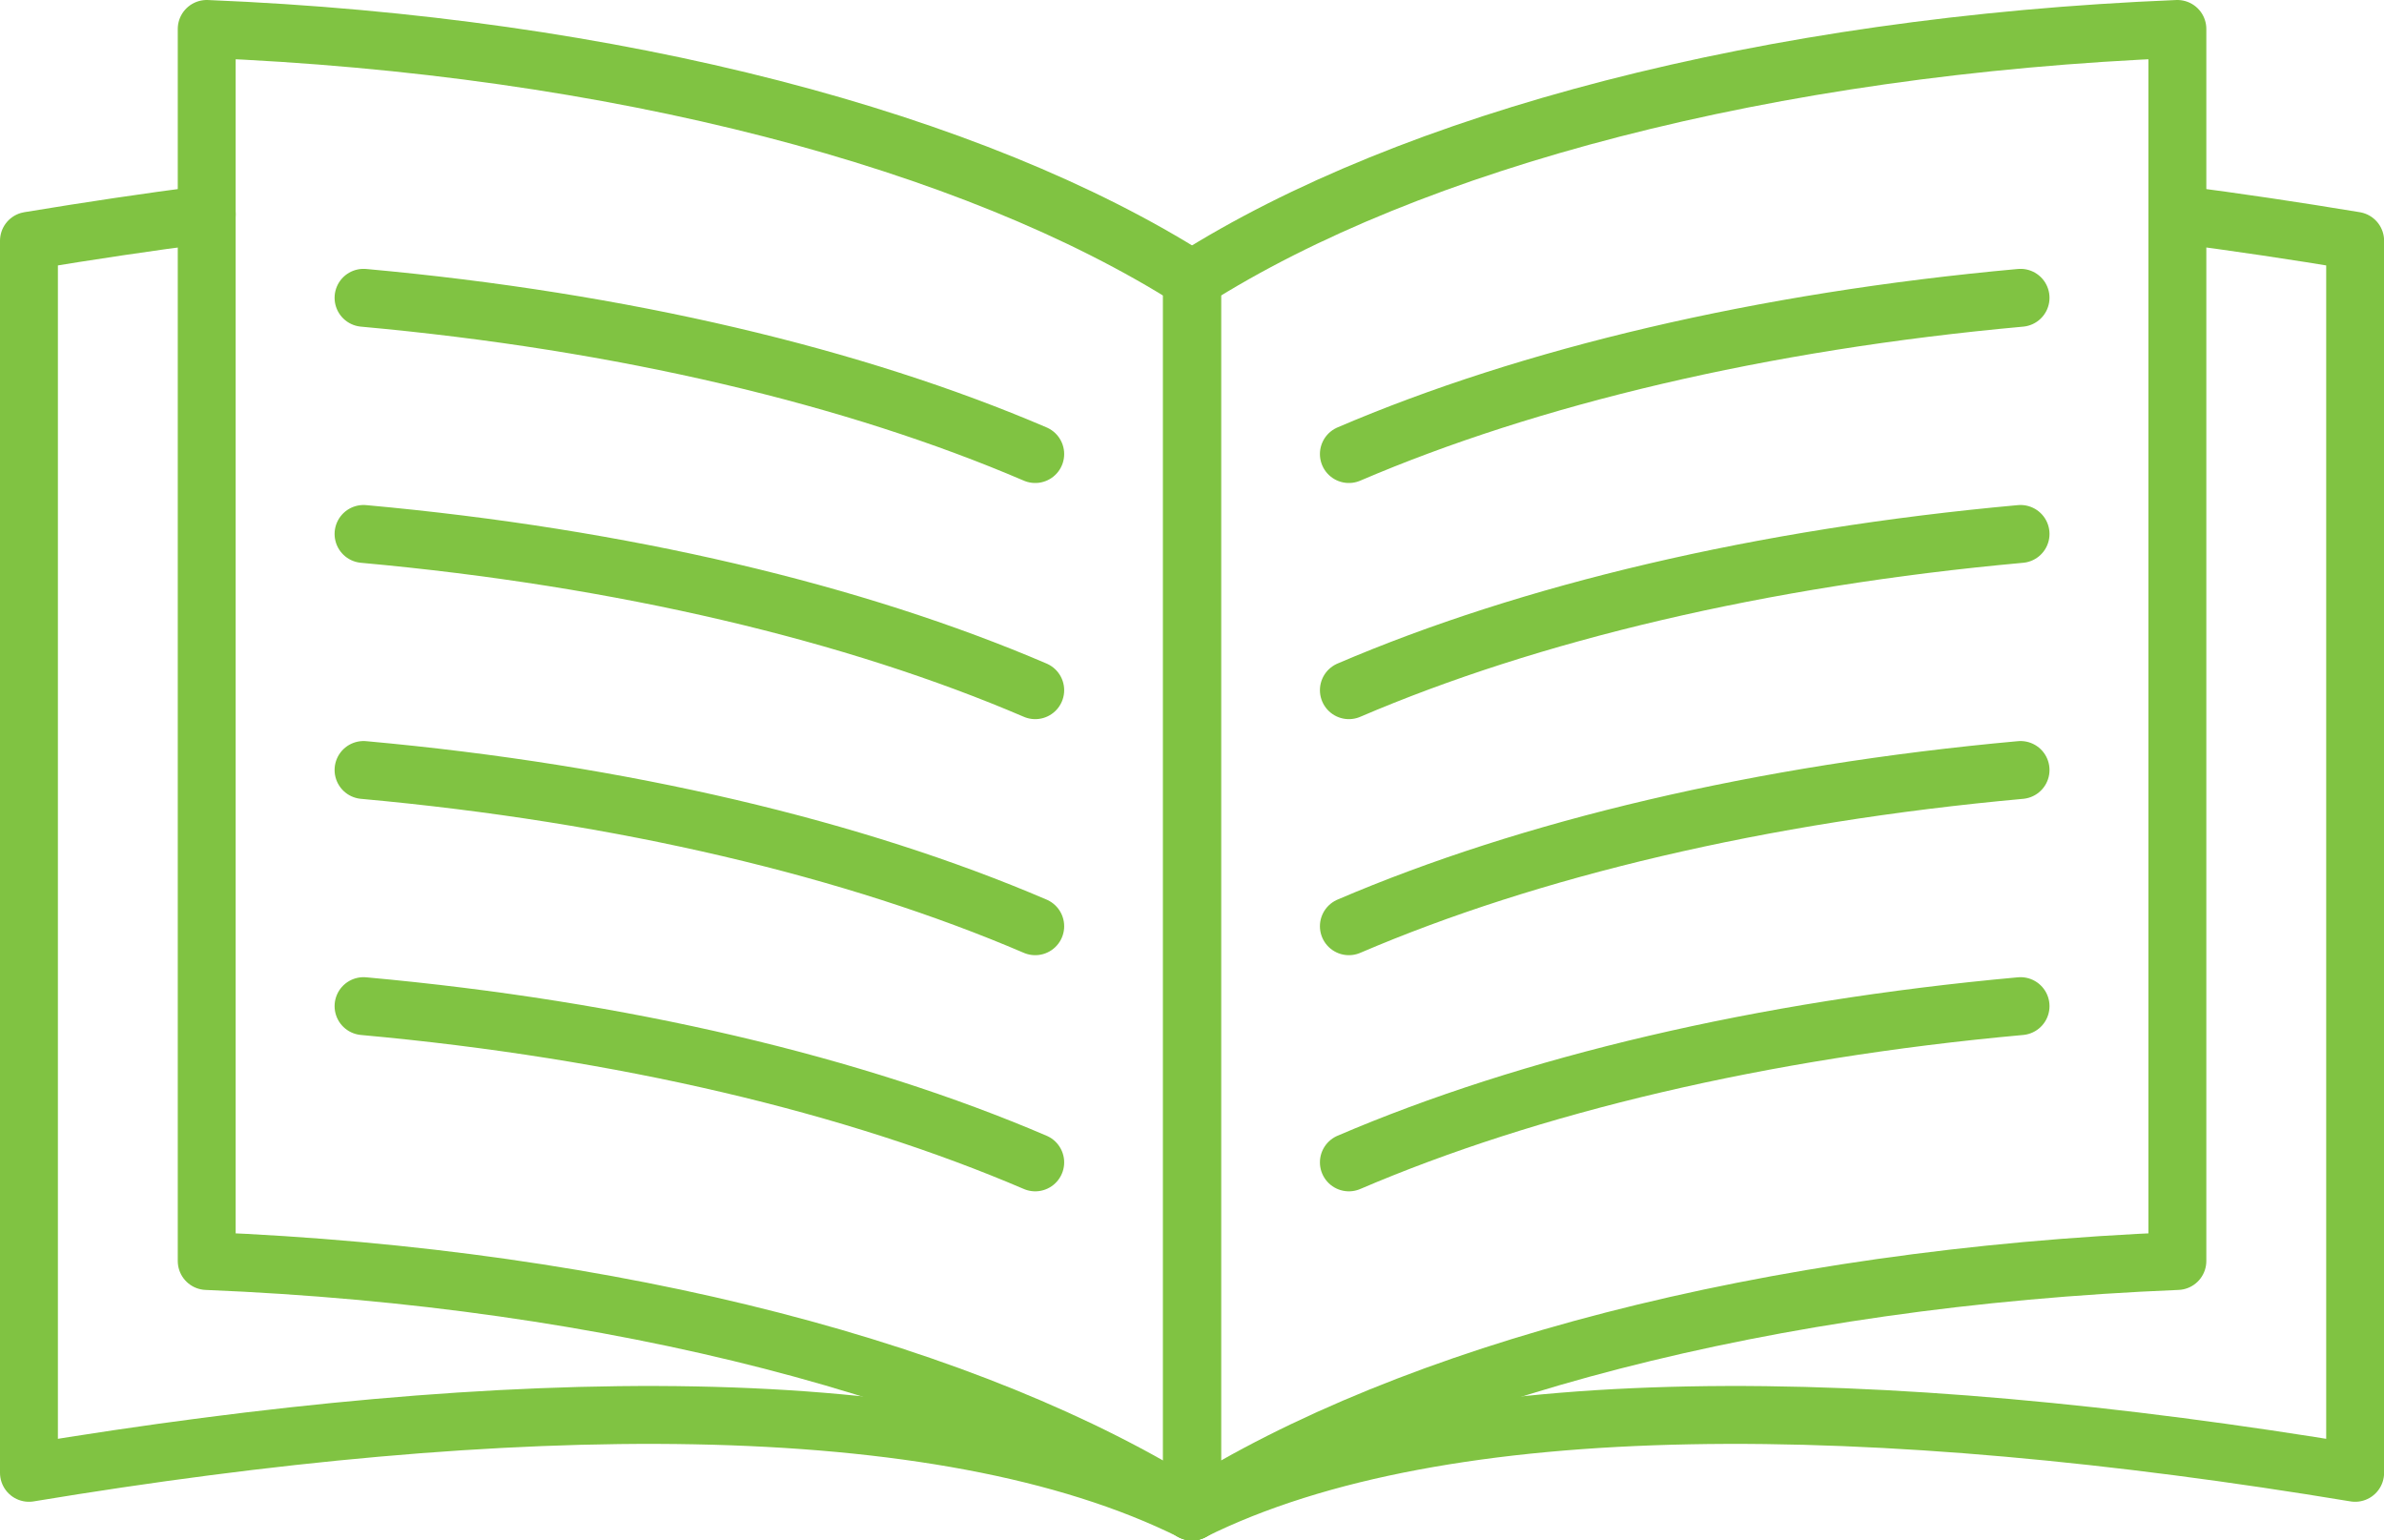
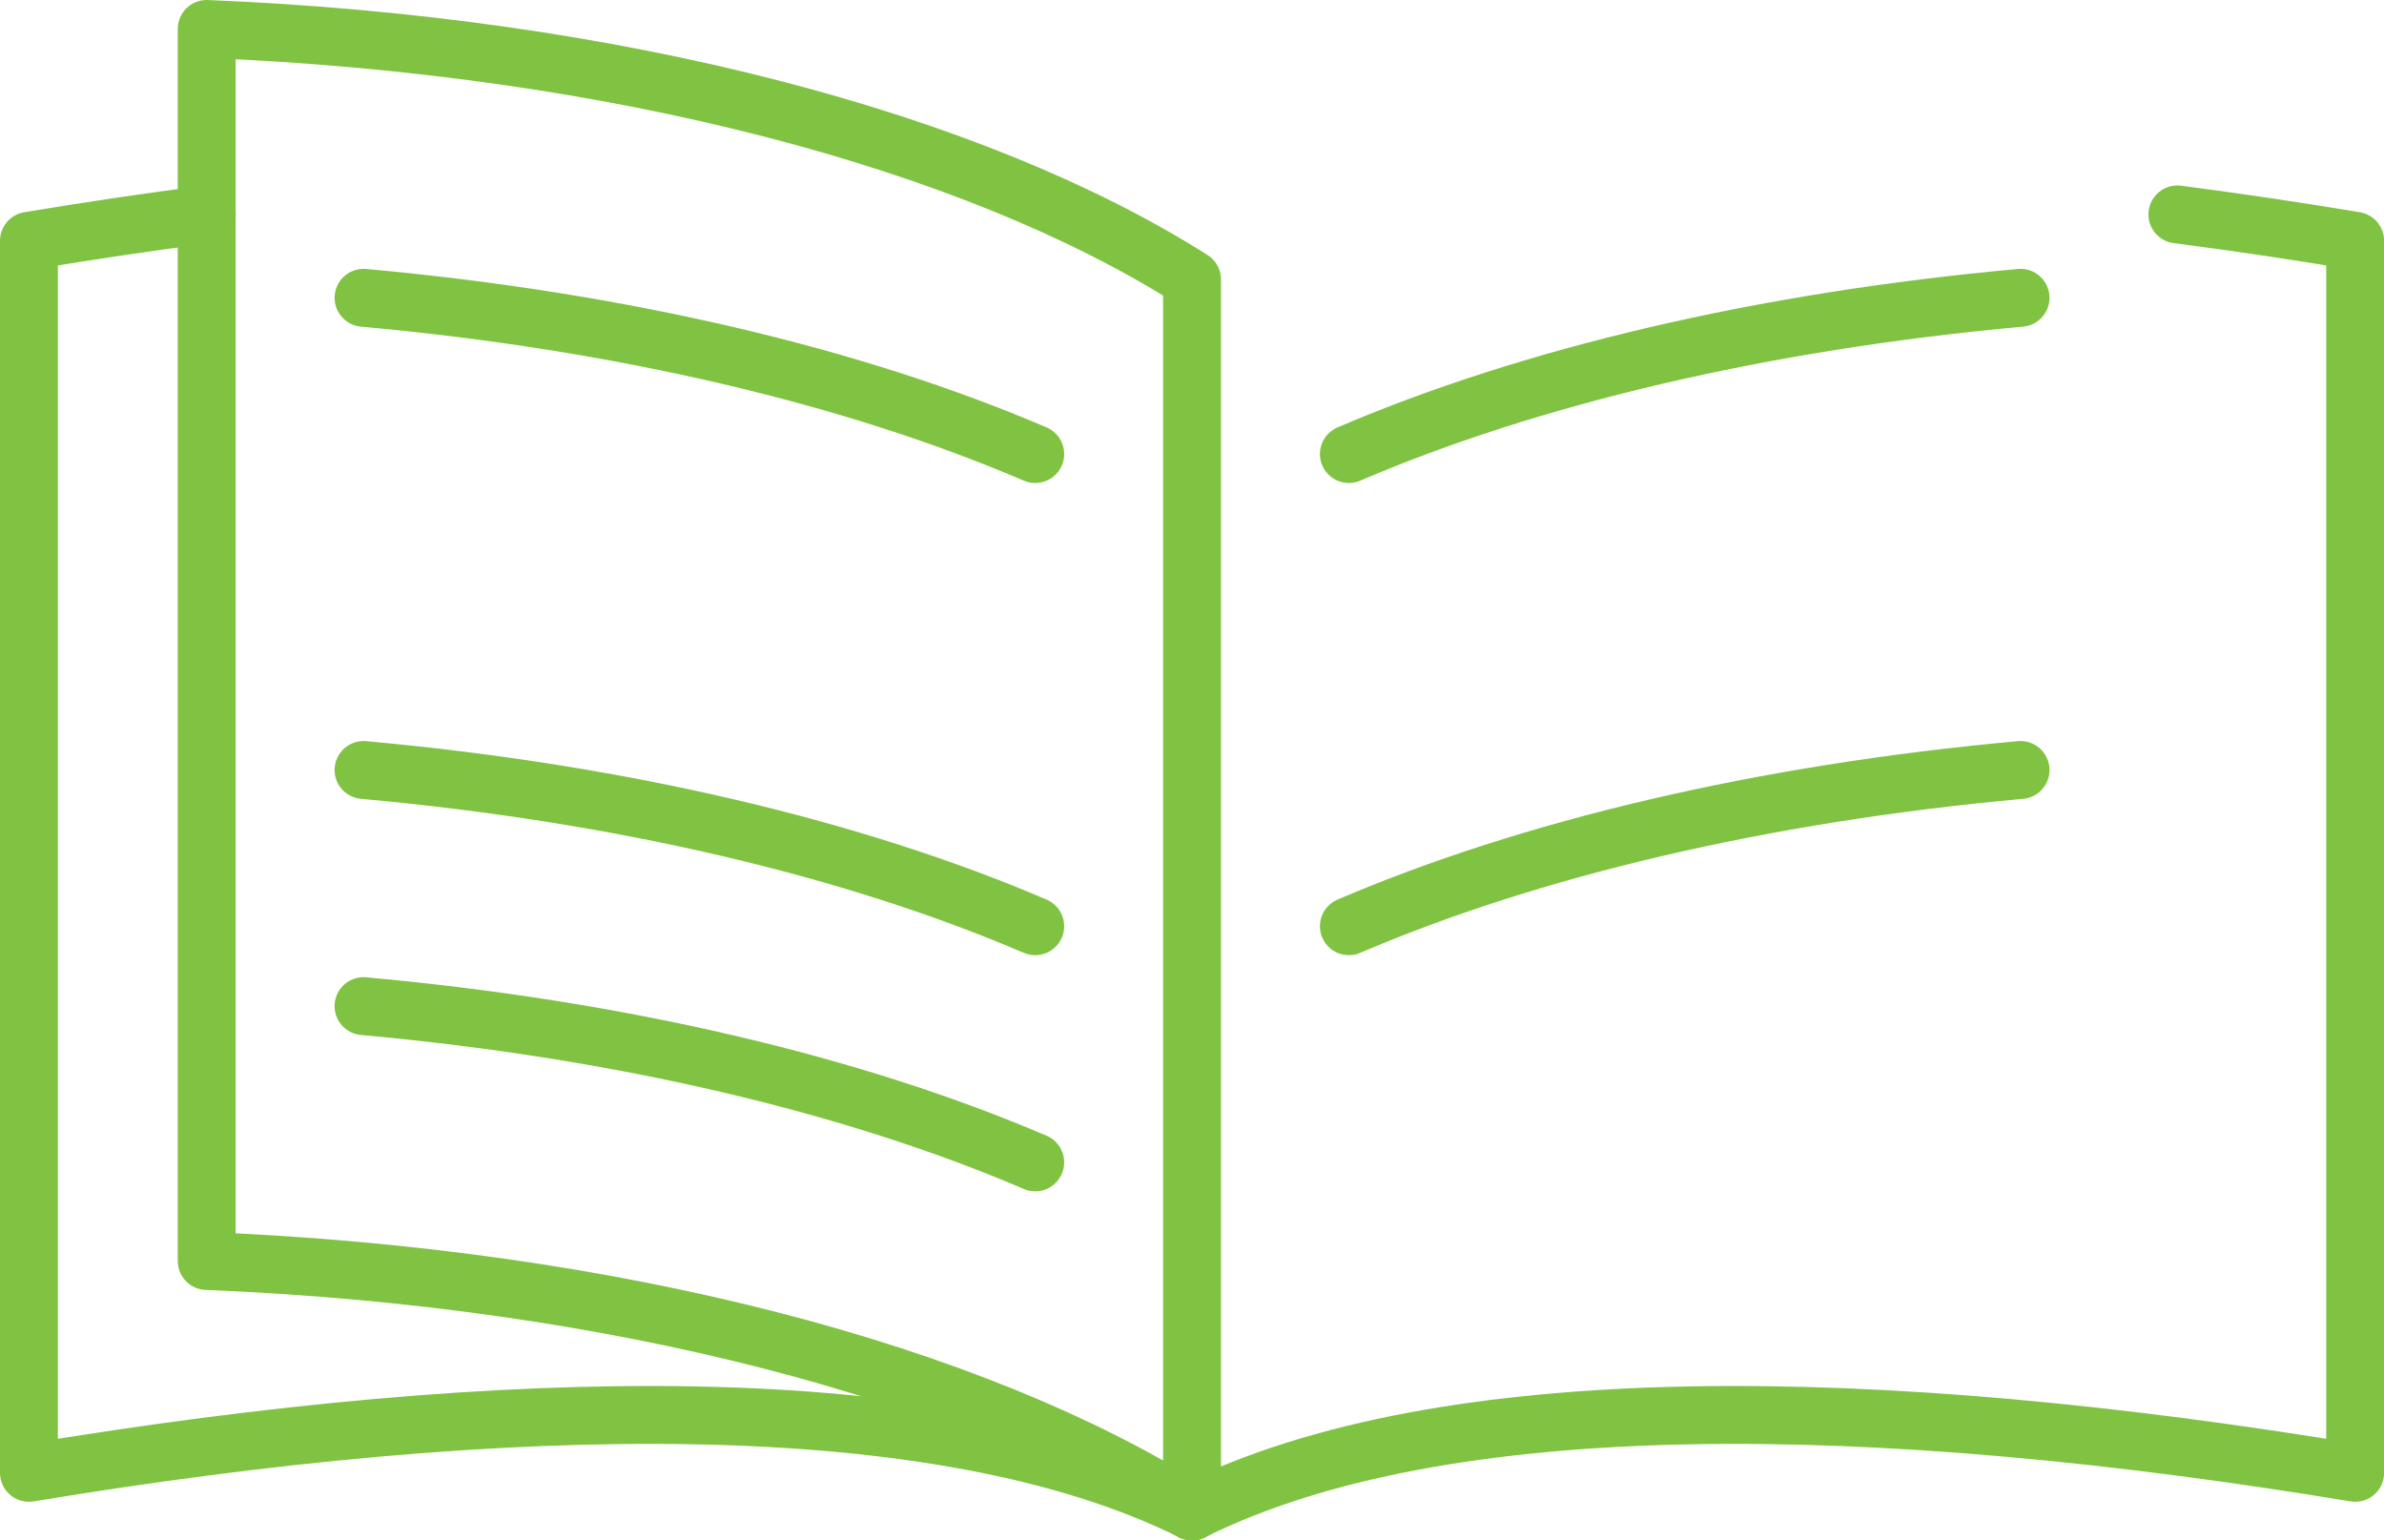
<svg xmlns="http://www.w3.org/2000/svg" id="Layer_1" data-name="Layer 1" viewBox="0 0 247.03 159.62">
  <defs>
    <style>
      .cls-1 {
        fill: none;
        stroke: #80c342;
        stroke-linecap: round;
        stroke-linejoin: round;
        stroke-width: 6px;
      }
    </style>
  </defs>
  <path class="cls-1" d="M123.52,156.62c-26.12-13.02-71.06-12.19-120.52-4V24.95c6.22-1.03,12.37-1.95,18.42-2.73" />
  <path class="cls-1" d="M123.52,28.96v127.67c-22.61-14.33-59.56-24.23-102.1-25.96V3c42.54,1.73,79.49,11.62,102.1,25.96Z" />
  <g>
    <path class="cls-1" d="M37.67,30.86c26.9,2.44,50.92,8.18,69.6,16.19" />
-     <path class="cls-1" d="M37.67,55.33c26.9,2.44,50.92,8.18,69.6,16.19" />
    <path class="cls-1" d="M37.67,79.79c26.9,2.44,50.92,8.18,69.6,16.19" />
    <path class="cls-1" d="M37.67,104.26c26.9,2.44,50.92,8.18,69.6,16.19" />
  </g>
  <path class="cls-1" d="M123.52,156.62c26.12-13.02,71.06-12.19,120.52-4V24.95c-6.22-1.03-12.37-1.95-18.42-2.73" />
-   <path class="cls-1" d="M123.52,28.96v127.67c22.61-14.33,59.56-24.23,102.1-25.96V3c-42.54,1.73-79.49,11.62-102.1,25.96Z" />
  <g>
    <path class="cls-1" d="M209.37,30.86c-26.9,2.44-50.92,8.18-69.6,16.19" />
-     <path class="cls-1" d="M209.37,55.33c-26.9,2.44-50.92,8.18-69.6,16.19" />
    <path class="cls-1" d="M209.37,79.79c-26.9,2.44-50.92,8.18-69.6,16.19" />
-     <path class="cls-1" d="M209.37,104.26c-26.9,2.44-50.92,8.18-69.6,16.19" />
  </g>
</svg>